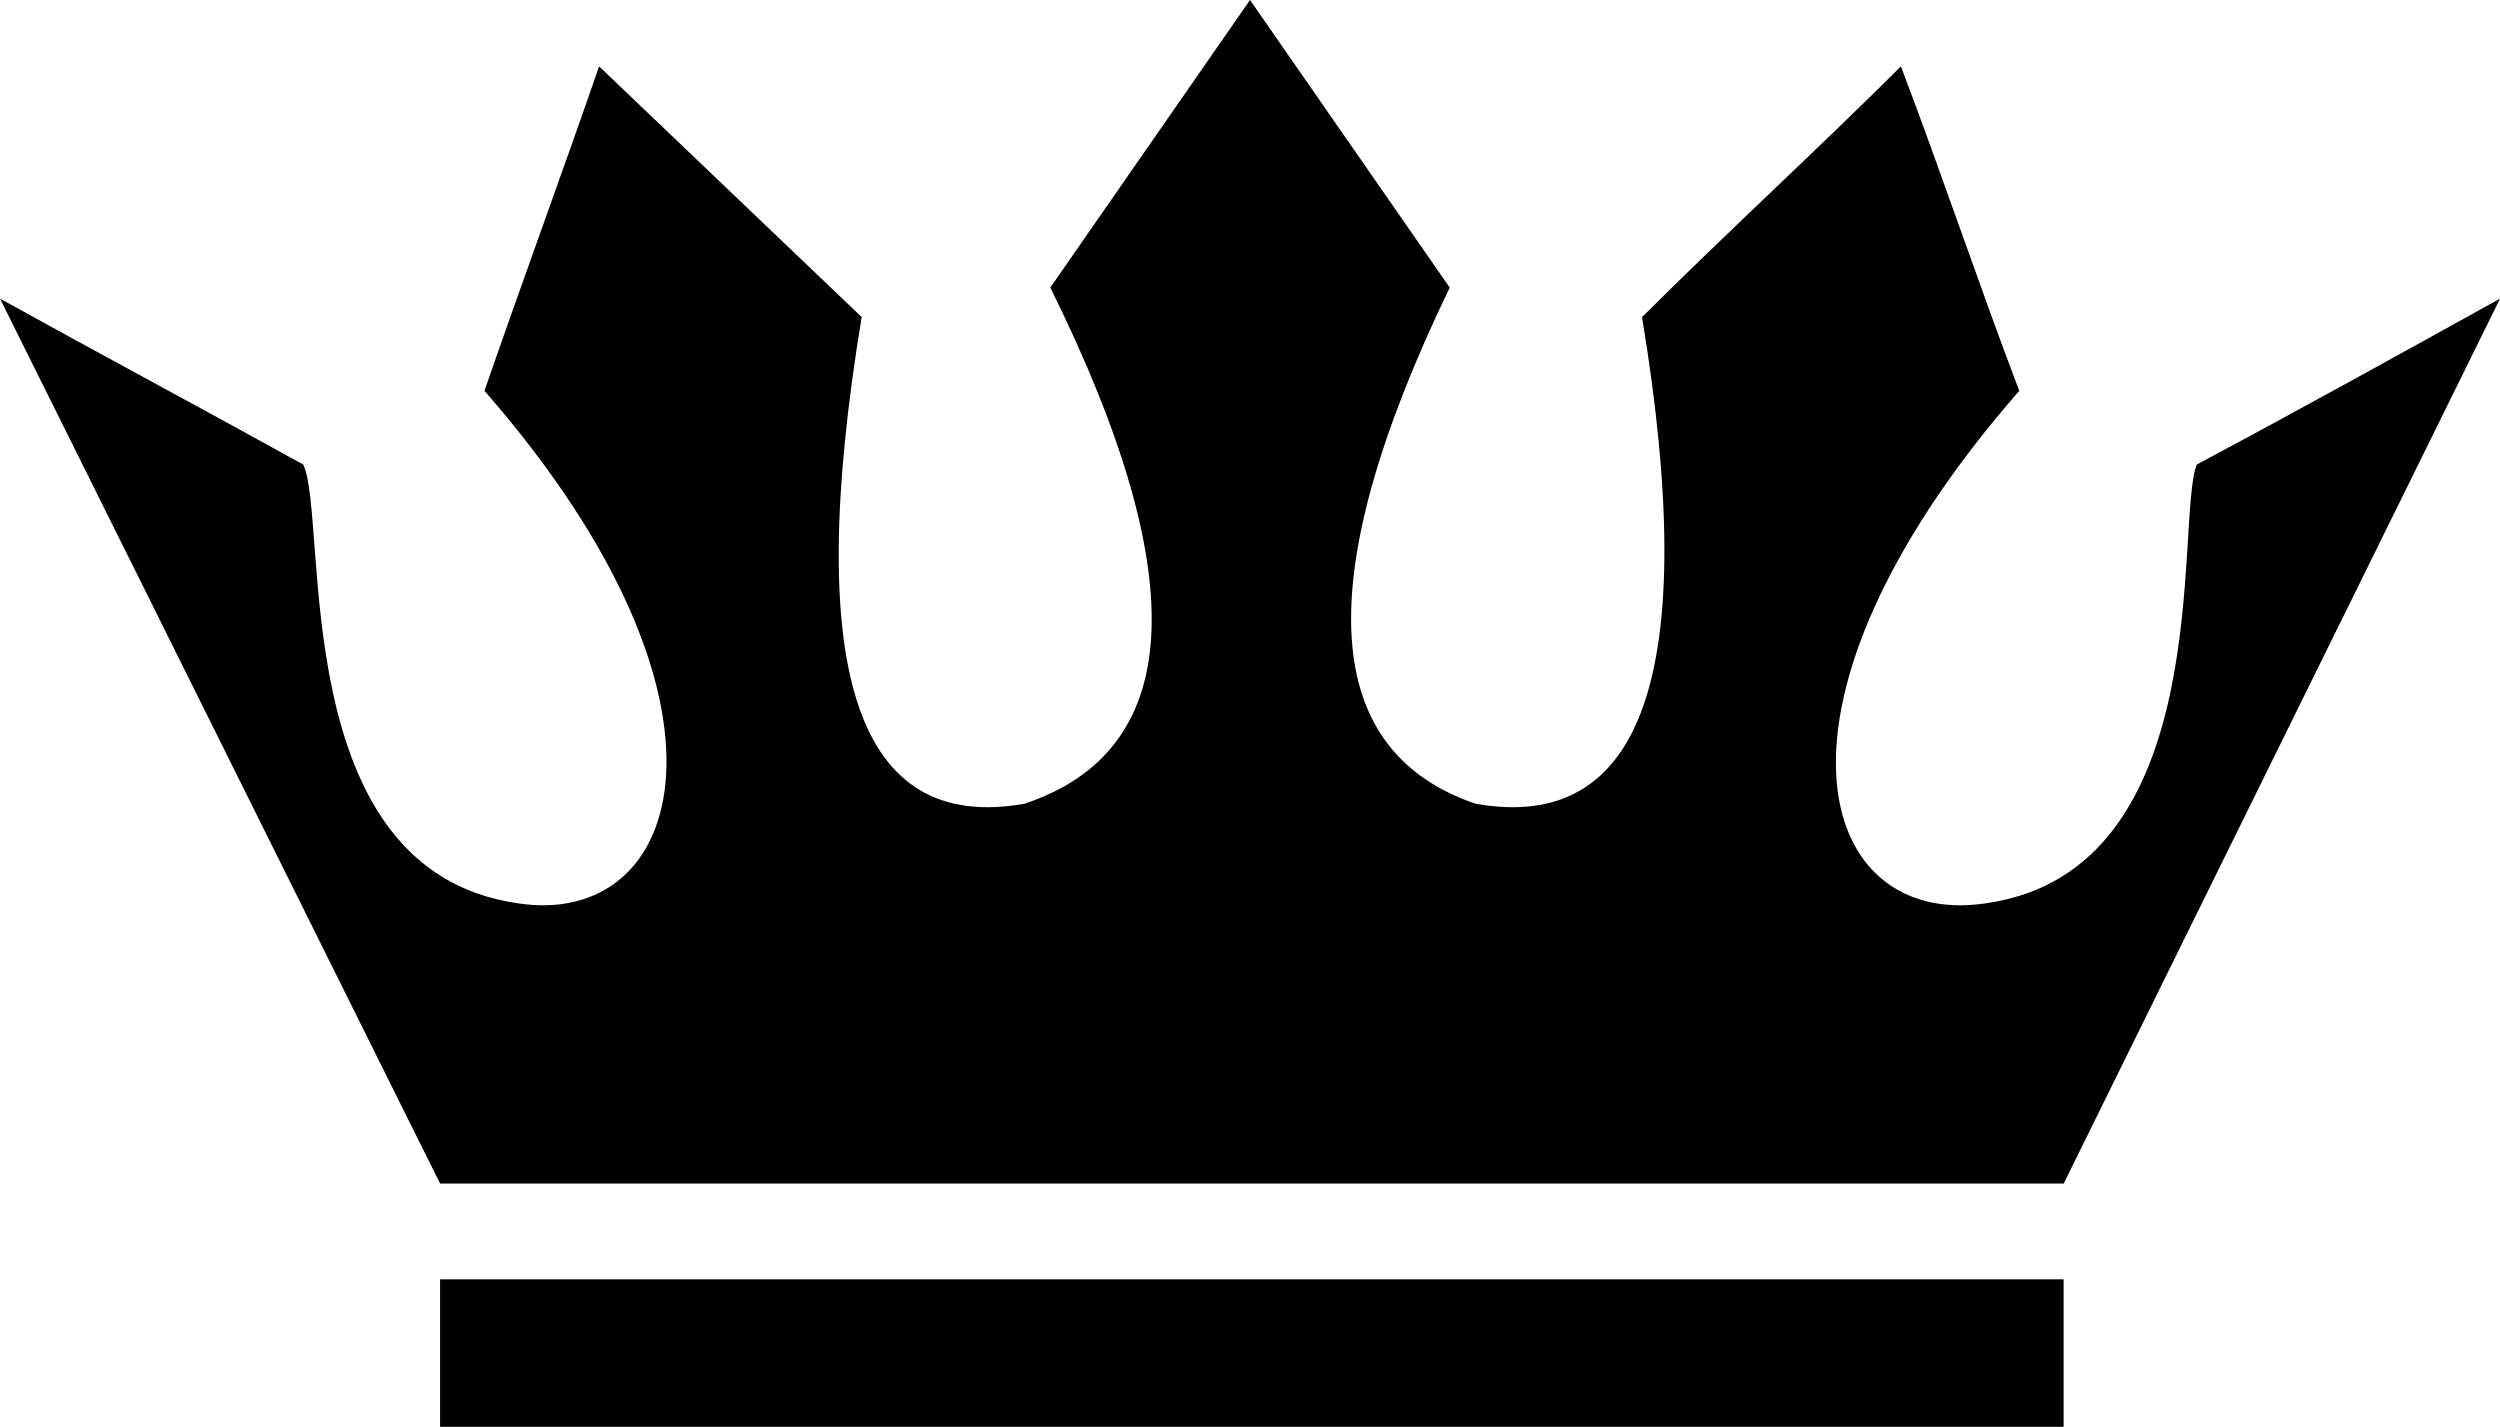
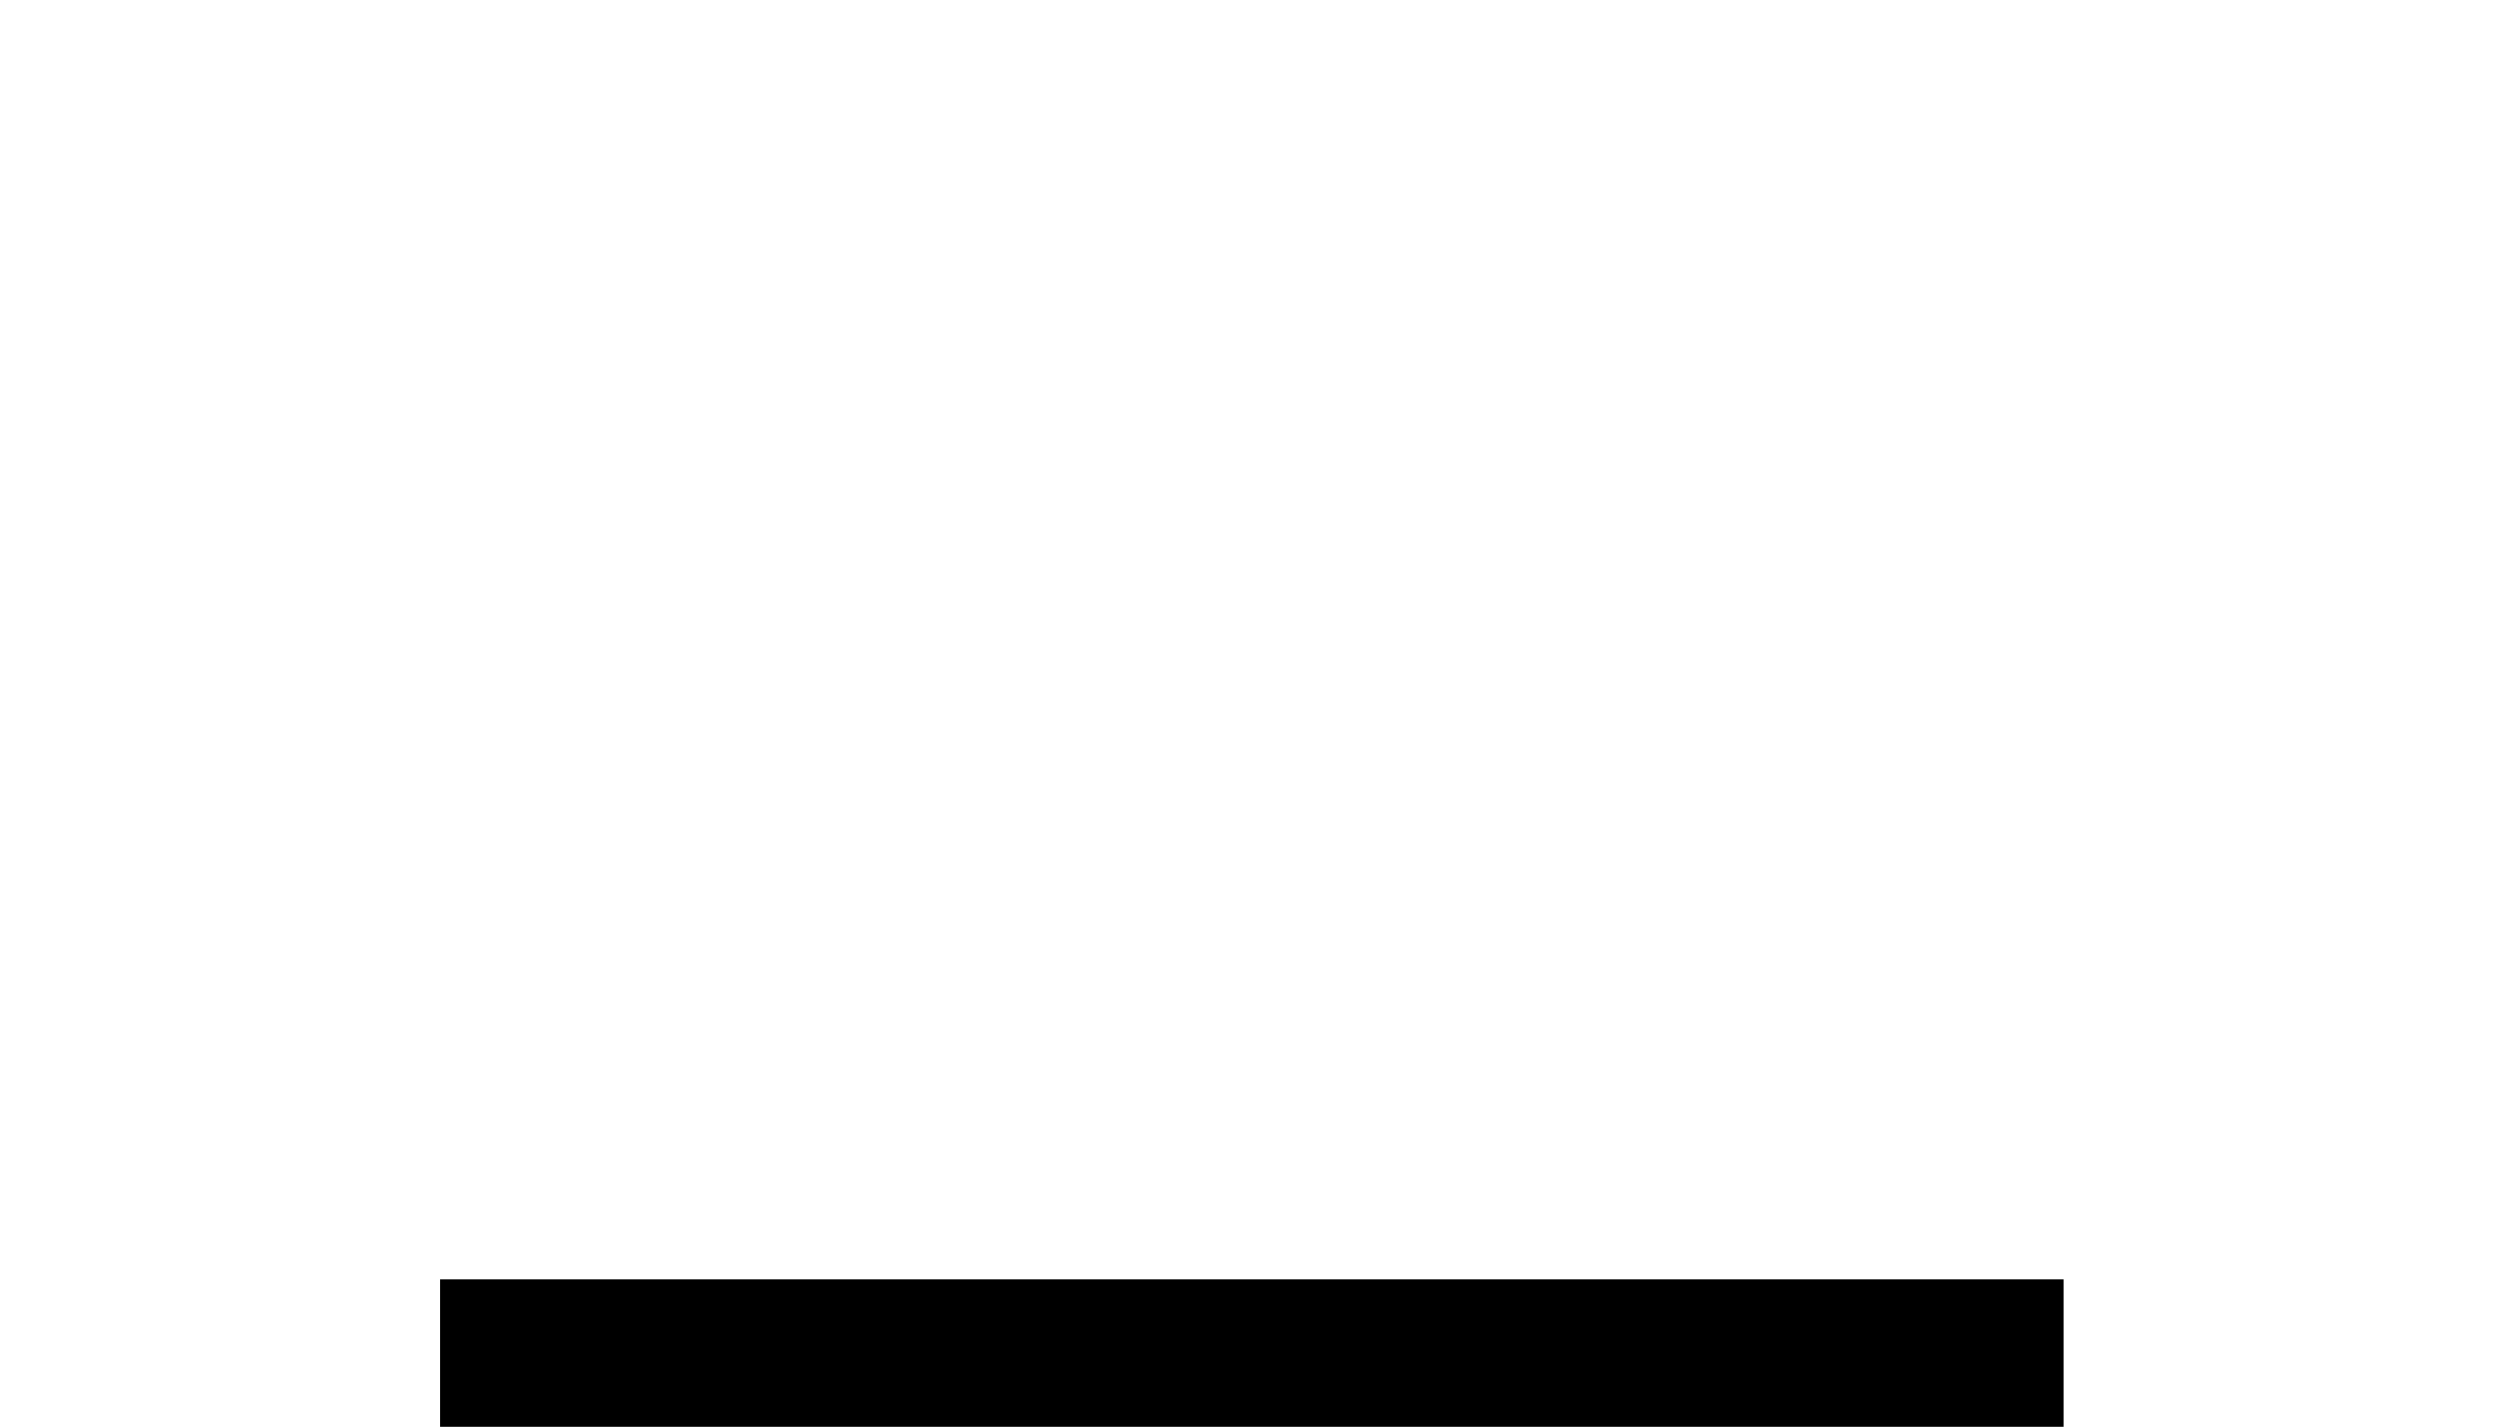
<svg xmlns="http://www.w3.org/2000/svg" width="163.293" height="93.196" viewBox="0 0 163.293 93.196">
  <g transform="translate(-229.008 -839.077)">
-     <path d="M310.655,839.077,323.7,857.861c-9.421,19.506-8.213,30.343,1.691,33.715,10.87,1.926,14.735-8.429,10.87-31.788,5.556-5.539,11.353-10.837,16.909-16.376,2.657,6.984,5.073,14.208,7.73,21.192-17.875,20.469-13.285,35.159-2.174,33.473,15.218-2.167,12.319-25.045,13.769-28.657,6.764-3.612,13.286-7.225,19.808-10.837l-28.5,57.8H257.753l-28.745-57.8c6.522,3.612,13.286,7.225,19.808,10.837,1.691,3.612-1.208,26.49,14.01,28.657,10.87,1.686,15.7-13-2.174-33.473,2.416-6.984,5.073-14.208,7.488-21.192,5.8,5.539,11.353,10.837,17.151,16.376-3.865,23.359-.242,33.714,10.629,31.788,10.145-3.372,11.353-14.208,1.691-33.715l13.044-18.784Z" fill-rule="evenodd" />
    <rect width="106.044" height="9.633" transform="translate(257.753 922.641)" />
  </g>
</svg>